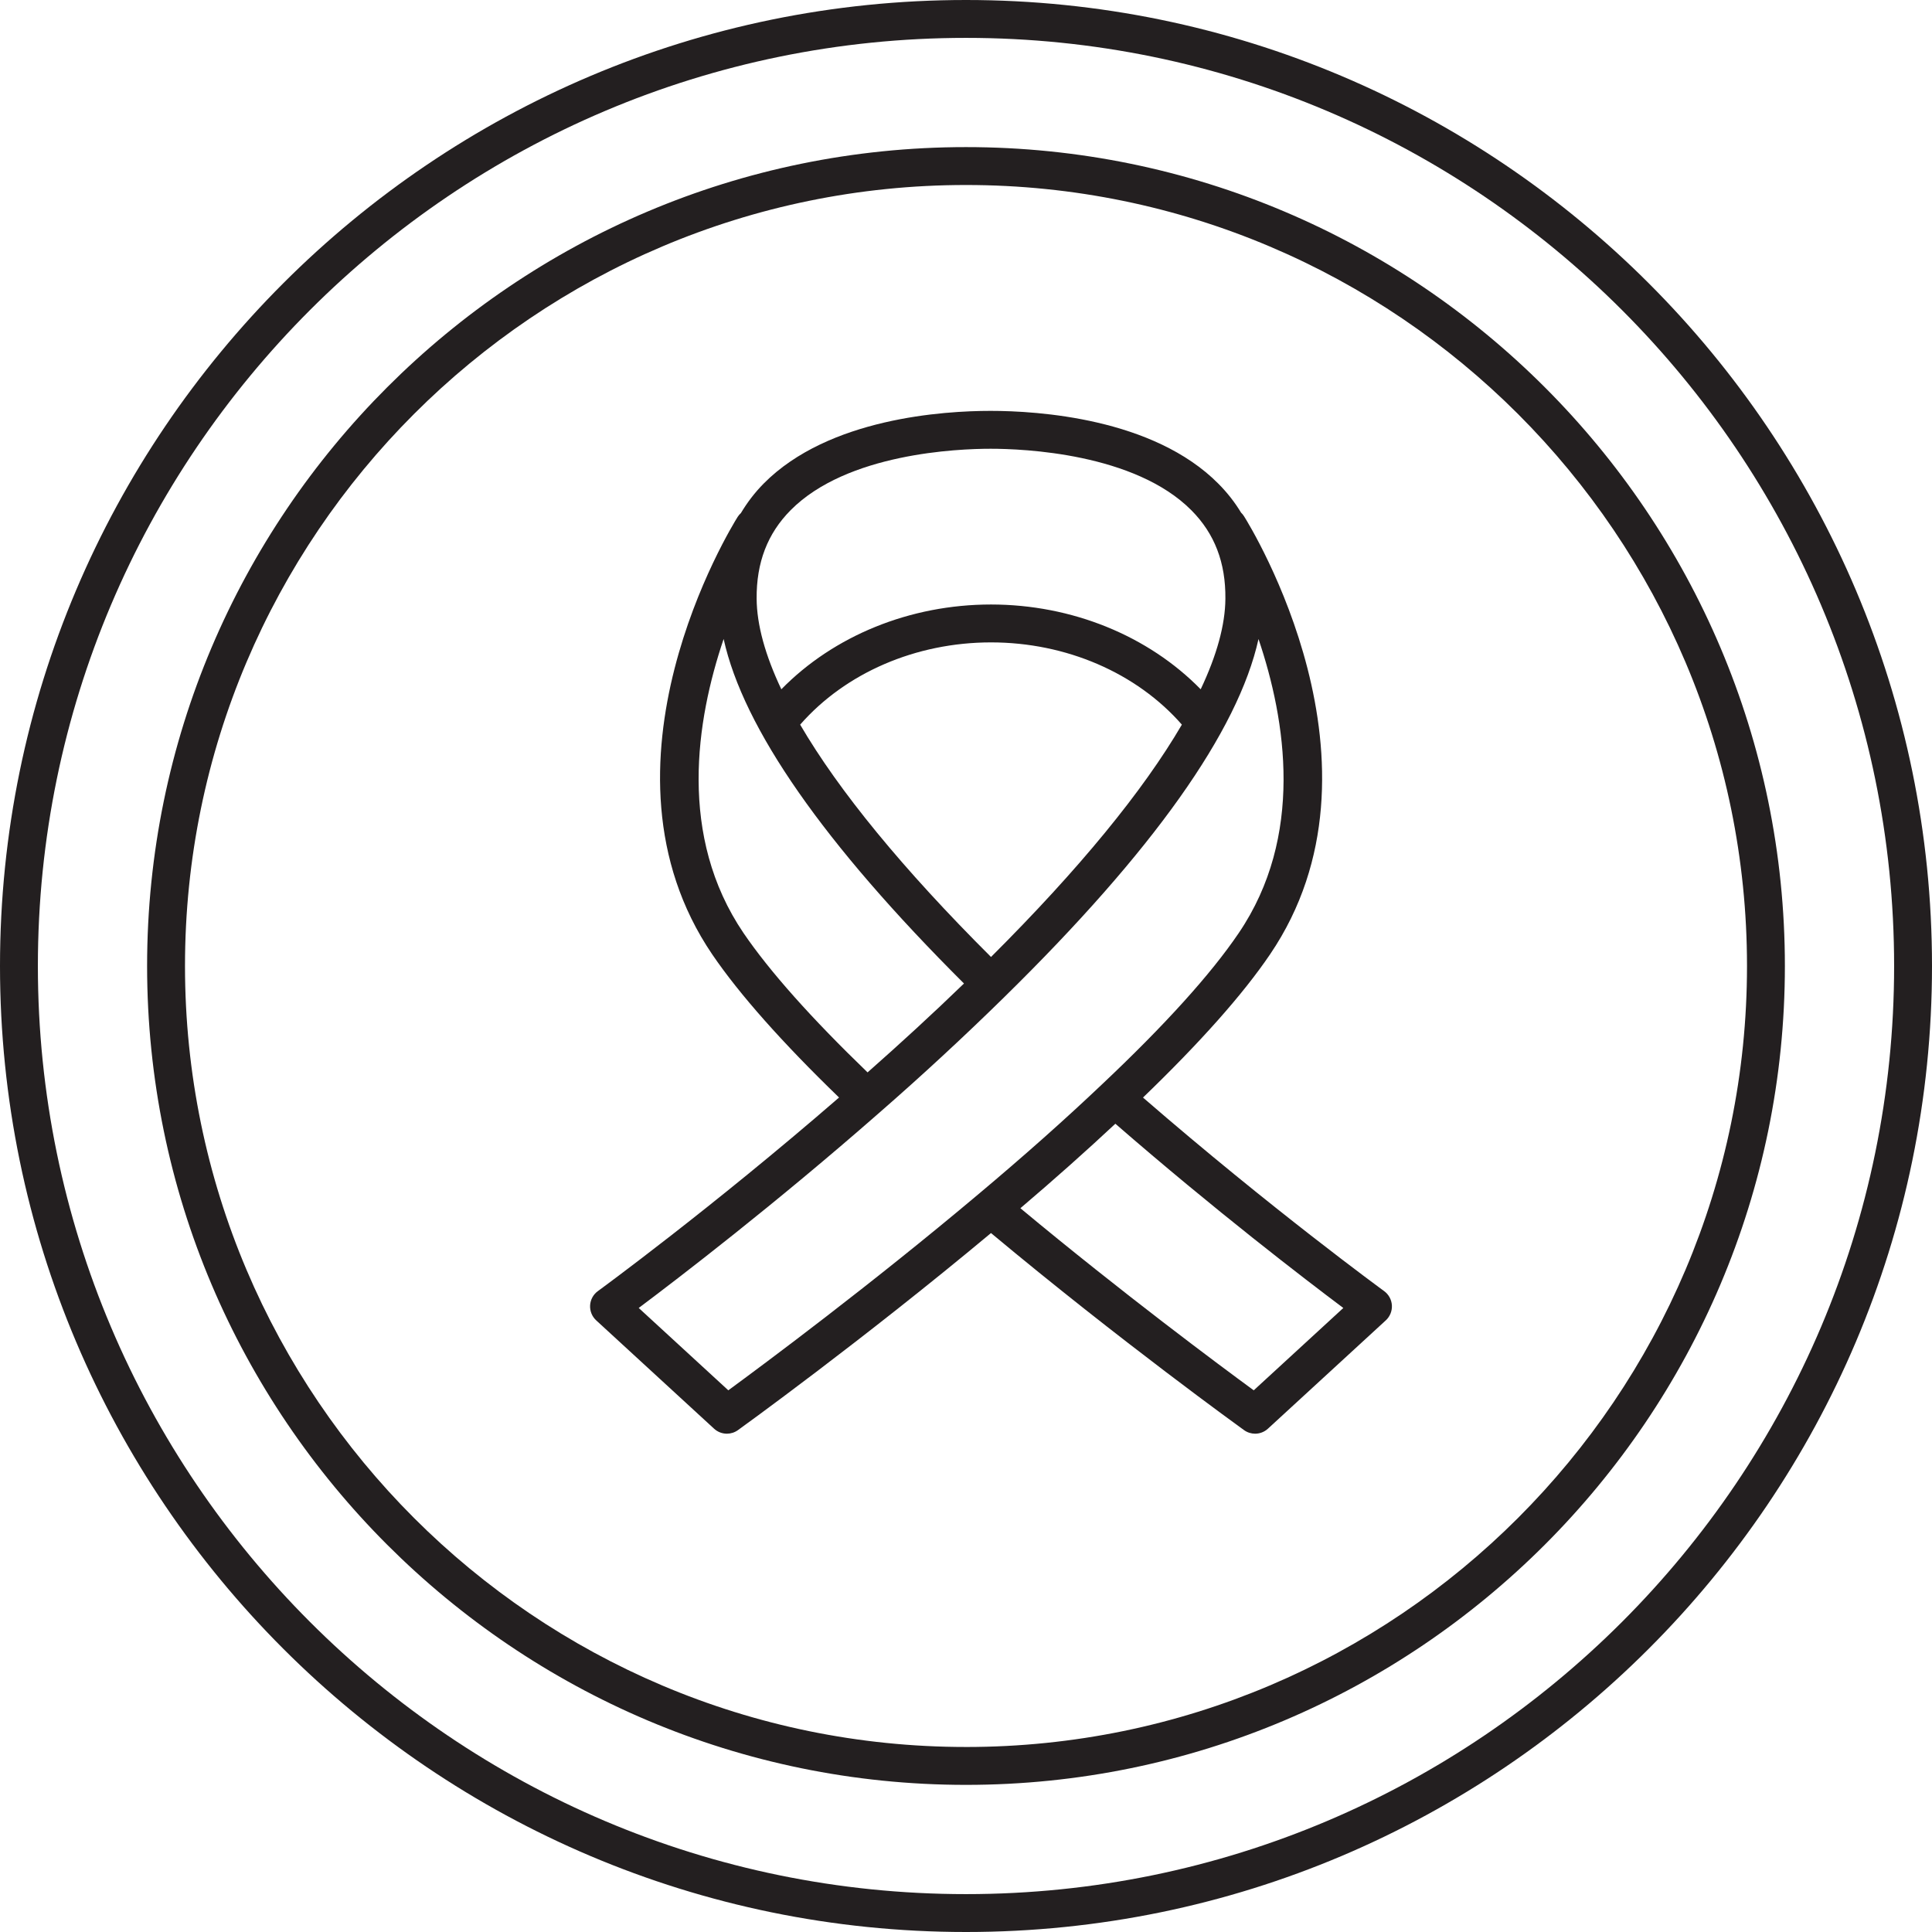
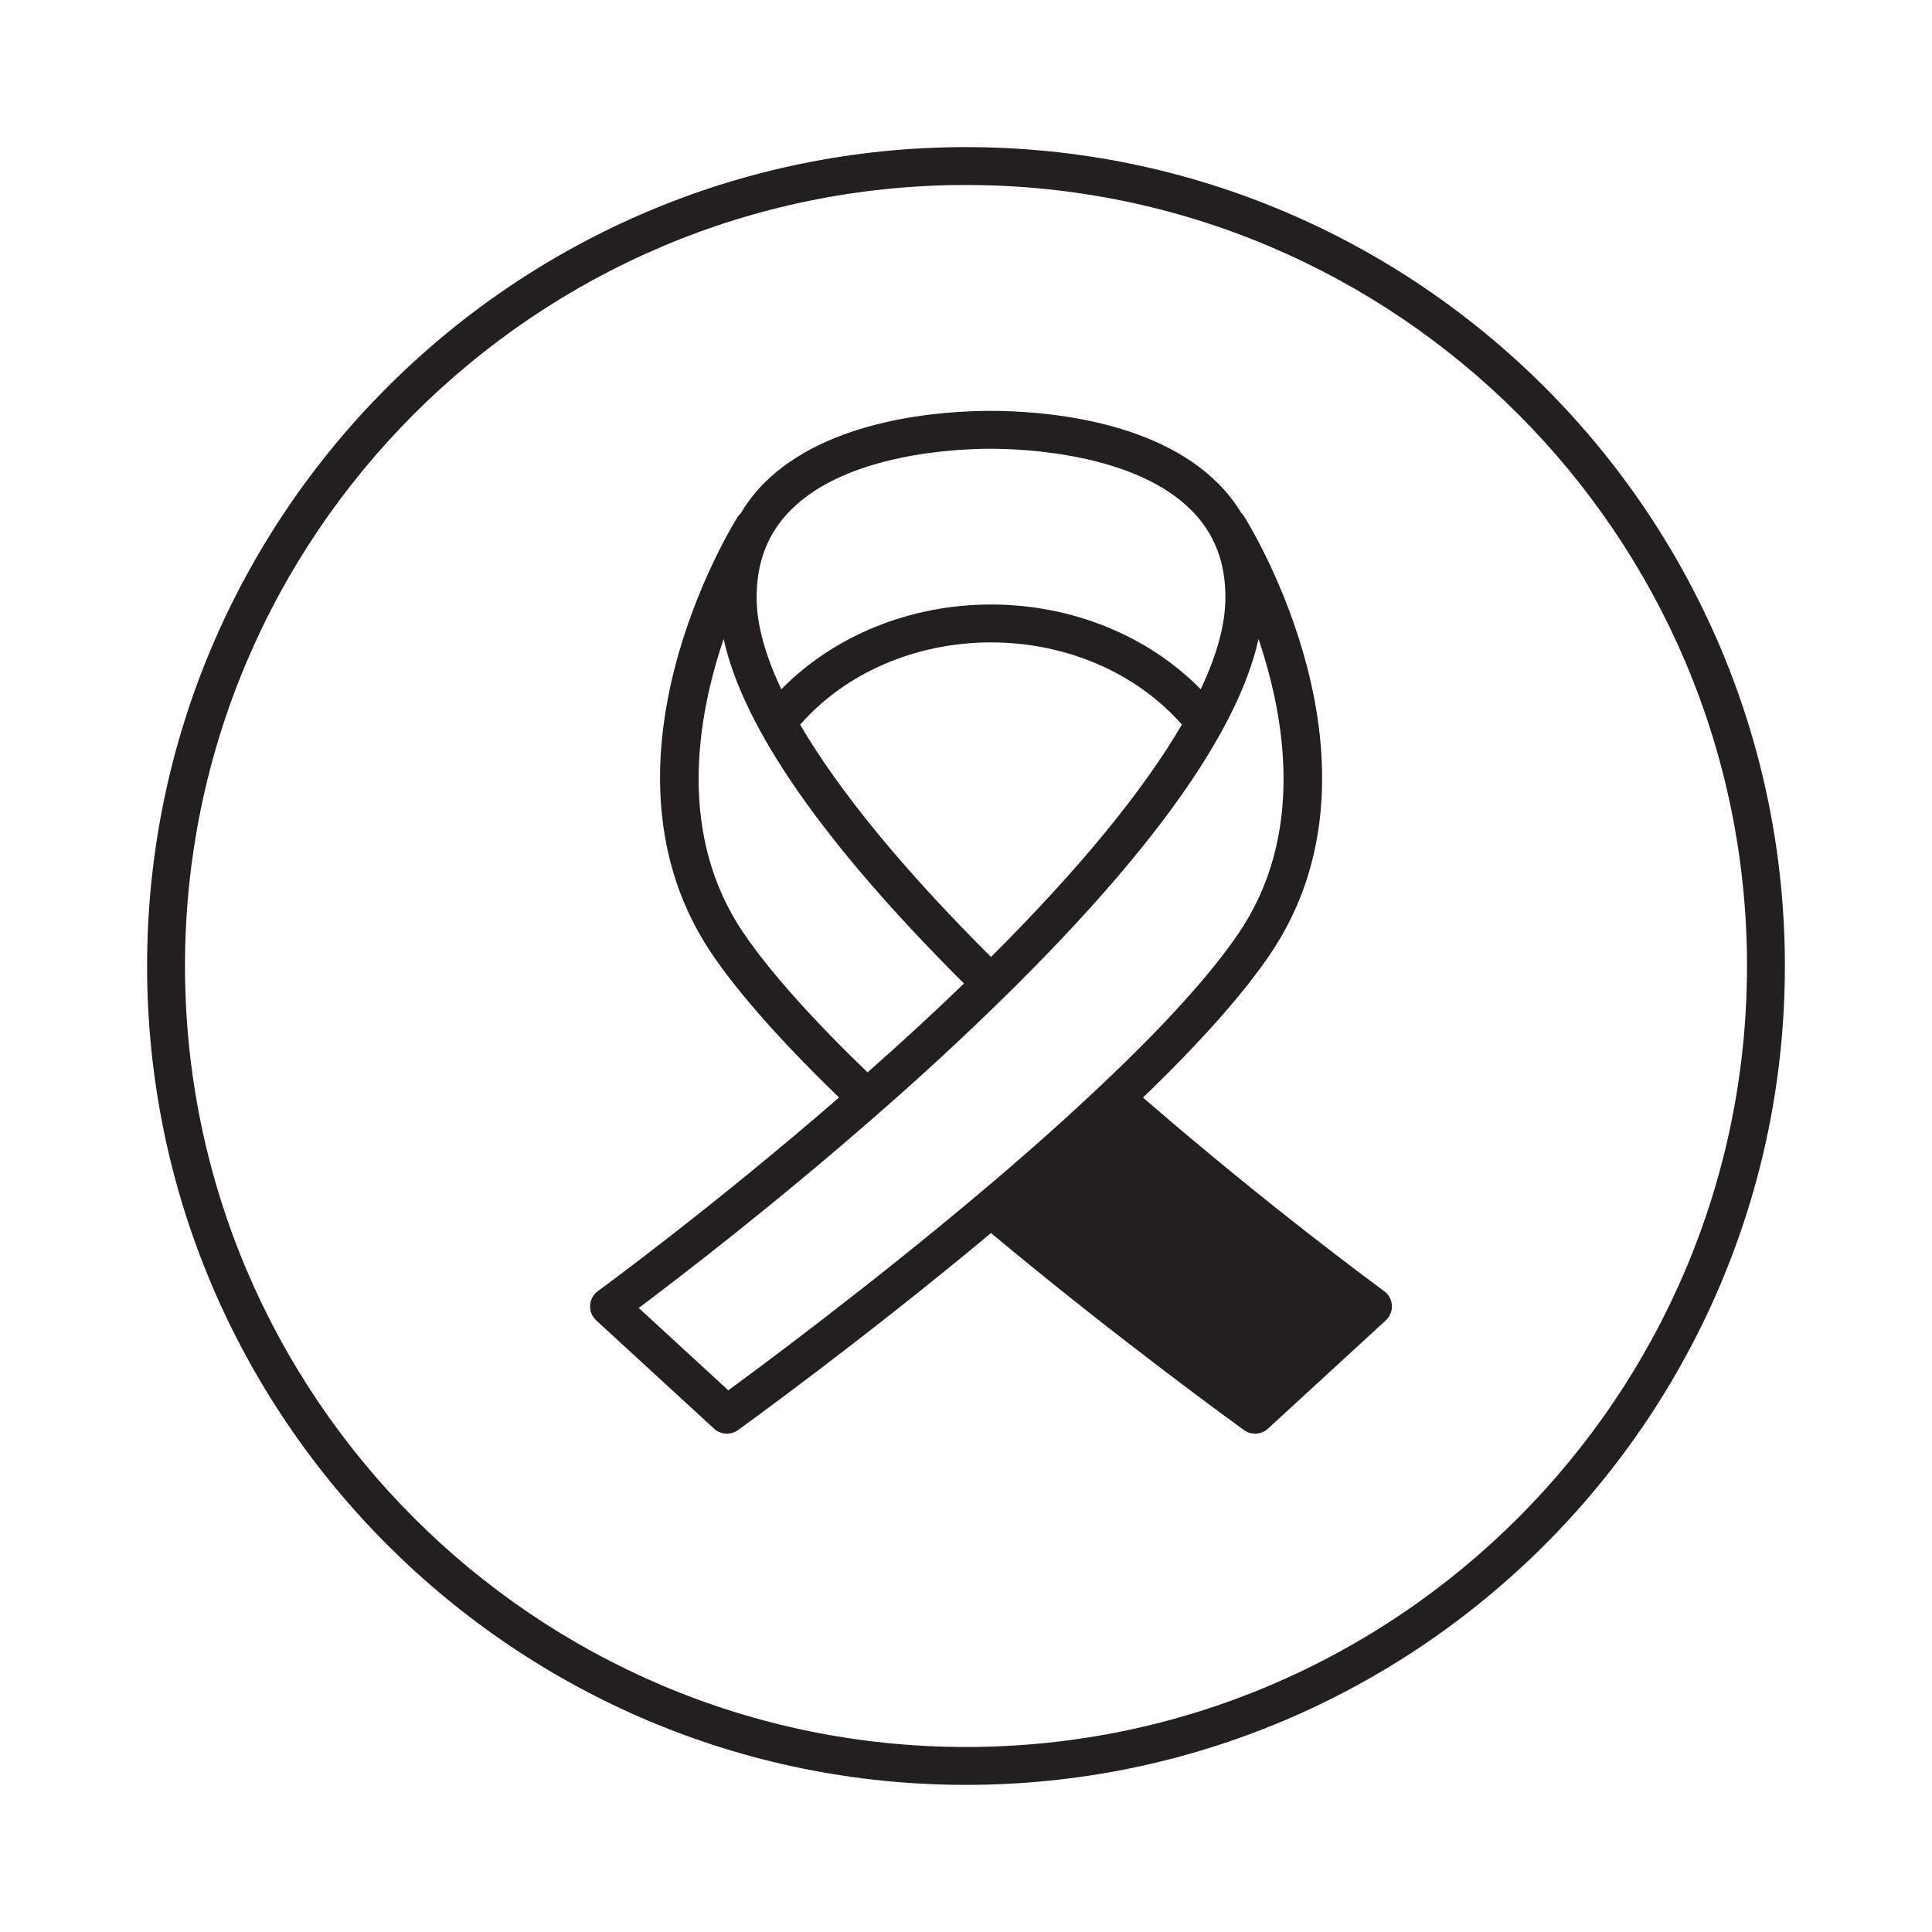
<svg xmlns="http://www.w3.org/2000/svg" id="a" data-name="Layer 1" width="150" height="150" viewBox="0 0 150 150">
-   <path d="m107.464,100.241c-.09-.066-8.782-6.409-18.722-15.028,4.444-4.282,7.768-8.022,9.863-11.115,9.948-14.647-1.523-33.229-2.016-34.012-.067-.108-.146-.203-.233-.286-.484-.8-1.068-1.547-1.754-2.239-5.062-5.11-14.062-5.661-17.698-5.661-3.612,0-12.557.549-17.602,5.633-.702.708-1.287,1.481-1.779,2.303-.092.085-.177.178-.247.289-.492.783-11.926,19.326-1.977,33.976,2.112,3.1,5.43,6.838,9.845,11.11-9.94,8.62-18.634,14.964-18.725,15.03-.356.258-.578.665-.603,1.104-.025.441.149.869.473,1.168l9.152,8.411c.28.257.637.388.995.388.3,0,.601-.092.858-.277.098-.07,9.608-6.921,19.647-15.301,10.04,8.38,19.549,15.231,19.647,15.301.257.185.558.277.858.277.358,0,.715-.131.995-.388l9.152-8.411c.325-.299.498-.727.473-1.168-.025-.439-.247-.846-.603-1.104Zm-30.561-65.4c2.548,0,11.206.346,15.609,4.789,1.794,1.811,2.654,4.053,2.627,6.855-.014,2.028-.664,4.384-1.918,7.031-4.066-4.153-9.99-6.583-16.279-6.583s-12.213,2.43-16.279,6.583c-1.254-2.647-1.904-5.004-1.918-7.032-.022-2.813.843-5.064,2.645-6.879,4.385-4.42,12.983-4.764,15.514-4.764Zm14.857,21.419c-3.005,5.148-7.979,11.22-14.818,18.039-6.839-6.818-11.812-12.89-14.818-18.038,3.511-4.014,8.974-6.386,14.818-6.386s11.307,2.372,14.818,6.385Zm-34.029,16.186c-5.105-7.517-3.687-16.517-1.548-22.835,1.528,6.928,7.778,15.899,18.66,26.748-2.429,2.352-4.943,4.657-7.485,6.901-4.355-4.2-7.601-7.84-9.627-10.814Zm-1.185,35.498l-6.956-6.394c3.055-2.289,10.57-8.045,18.699-15.175,3.304-2.881,6.561-5.894,9.681-8.956.001-.001.003-.004.005-.006,11.536-11.321,18.156-20.651,19.735-27.799,2.143,6.326,3.558,15.328-1.539,22.833-2.158,3.185-5.73,7.139-10.622,11.752-2.845,2.701-6.059,5.558-9.555,8.492-8.434,7.099-16.69,13.231-19.449,15.253Zm40.793,0c-2.614-1.915-10.16-7.52-18.116-14.138,2.643-2.249,5.112-4.446,7.373-6.56,7.74,6.726,14.771,12.109,17.699,14.305l-6.956,6.394Z" fill="#231f20" stroke-width="0" />
-   <path d="m75,0C33.645,0,0,33.645,0,75s33.645,75,75,75,75-33.645,75-75S116.355,0,75,0Zm0,147.059C35.267,147.059,2.941,114.733,2.941,75S35.267,2.941,75,2.941s72.059,32.326,72.059,72.059-32.326,72.059-72.059,72.059Z" fill="#231f20" stroke-width="0" />
+   <path d="m107.464,100.241c-.09-.066-8.782-6.409-18.722-15.028,4.444-4.282,7.768-8.022,9.863-11.115,9.948-14.647-1.523-33.229-2.016-34.012-.067-.108-.146-.203-.233-.286-.484-.8-1.068-1.547-1.754-2.239-5.062-5.11-14.062-5.661-17.698-5.661-3.612,0-12.557.549-17.602,5.633-.702.708-1.287,1.481-1.779,2.303-.092.085-.177.178-.247.289-.492.783-11.926,19.326-1.977,33.976,2.112,3.1,5.43,6.838,9.845,11.11-9.94,8.62-18.634,14.964-18.725,15.03-.356.258-.578.665-.603,1.104-.025.441.149.869.473,1.168l9.152,8.411c.28.257.637.388.995.388.3,0,.601-.092.858-.277.098-.07,9.608-6.921,19.647-15.301,10.04,8.38,19.549,15.231,19.647,15.301.257.185.558.277.858.277.358,0,.715-.131.995-.388l9.152-8.411c.325-.299.498-.727.473-1.168-.025-.439-.247-.846-.603-1.104Zm-30.561-65.4c2.548,0,11.206.346,15.609,4.789,1.794,1.811,2.654,4.053,2.627,6.855-.014,2.028-.664,4.384-1.918,7.031-4.066-4.153-9.99-6.583-16.279-6.583s-12.213,2.43-16.279,6.583c-1.254-2.647-1.904-5.004-1.918-7.032-.022-2.813.843-5.064,2.645-6.879,4.385-4.42,12.983-4.764,15.514-4.764Zm14.857,21.419c-3.005,5.148-7.979,11.22-14.818,18.039-6.839-6.818-11.812-12.89-14.818-18.038,3.511-4.014,8.974-6.386,14.818-6.386s11.307,2.372,14.818,6.385Zm-34.029,16.186c-5.105-7.517-3.687-16.517-1.548-22.835,1.528,6.928,7.778,15.899,18.66,26.748-2.429,2.352-4.943,4.657-7.485,6.901-4.355-4.2-7.601-7.84-9.627-10.814Zm-1.185,35.498l-6.956-6.394c3.055-2.289,10.57-8.045,18.699-15.175,3.304-2.881,6.561-5.894,9.681-8.956.001-.001.003-.004.005-.006,11.536-11.321,18.156-20.651,19.735-27.799,2.143,6.326,3.558,15.328-1.539,22.833-2.158,3.185-5.73,7.139-10.622,11.752-2.845,2.701-6.059,5.558-9.555,8.492-8.434,7.099-16.69,13.231-19.449,15.253Zm40.793,0l-6.956,6.394Z" fill="#231f20" stroke-width="0" />
  <path d="m75,11.421c-35.057,0-63.579,28.521-63.579,63.579s28.521,63.577,63.579,63.577,63.578-28.52,63.578-63.577S110.057,11.421,75,11.421Zm0,124.214c-33.436,0-60.637-27.202-60.637-60.636S41.564,14.363,75,14.363s60.637,27.202,60.637,60.637-27.202,60.636-60.637,60.636Z" fill="#231f20" stroke-width="0" />
</svg>